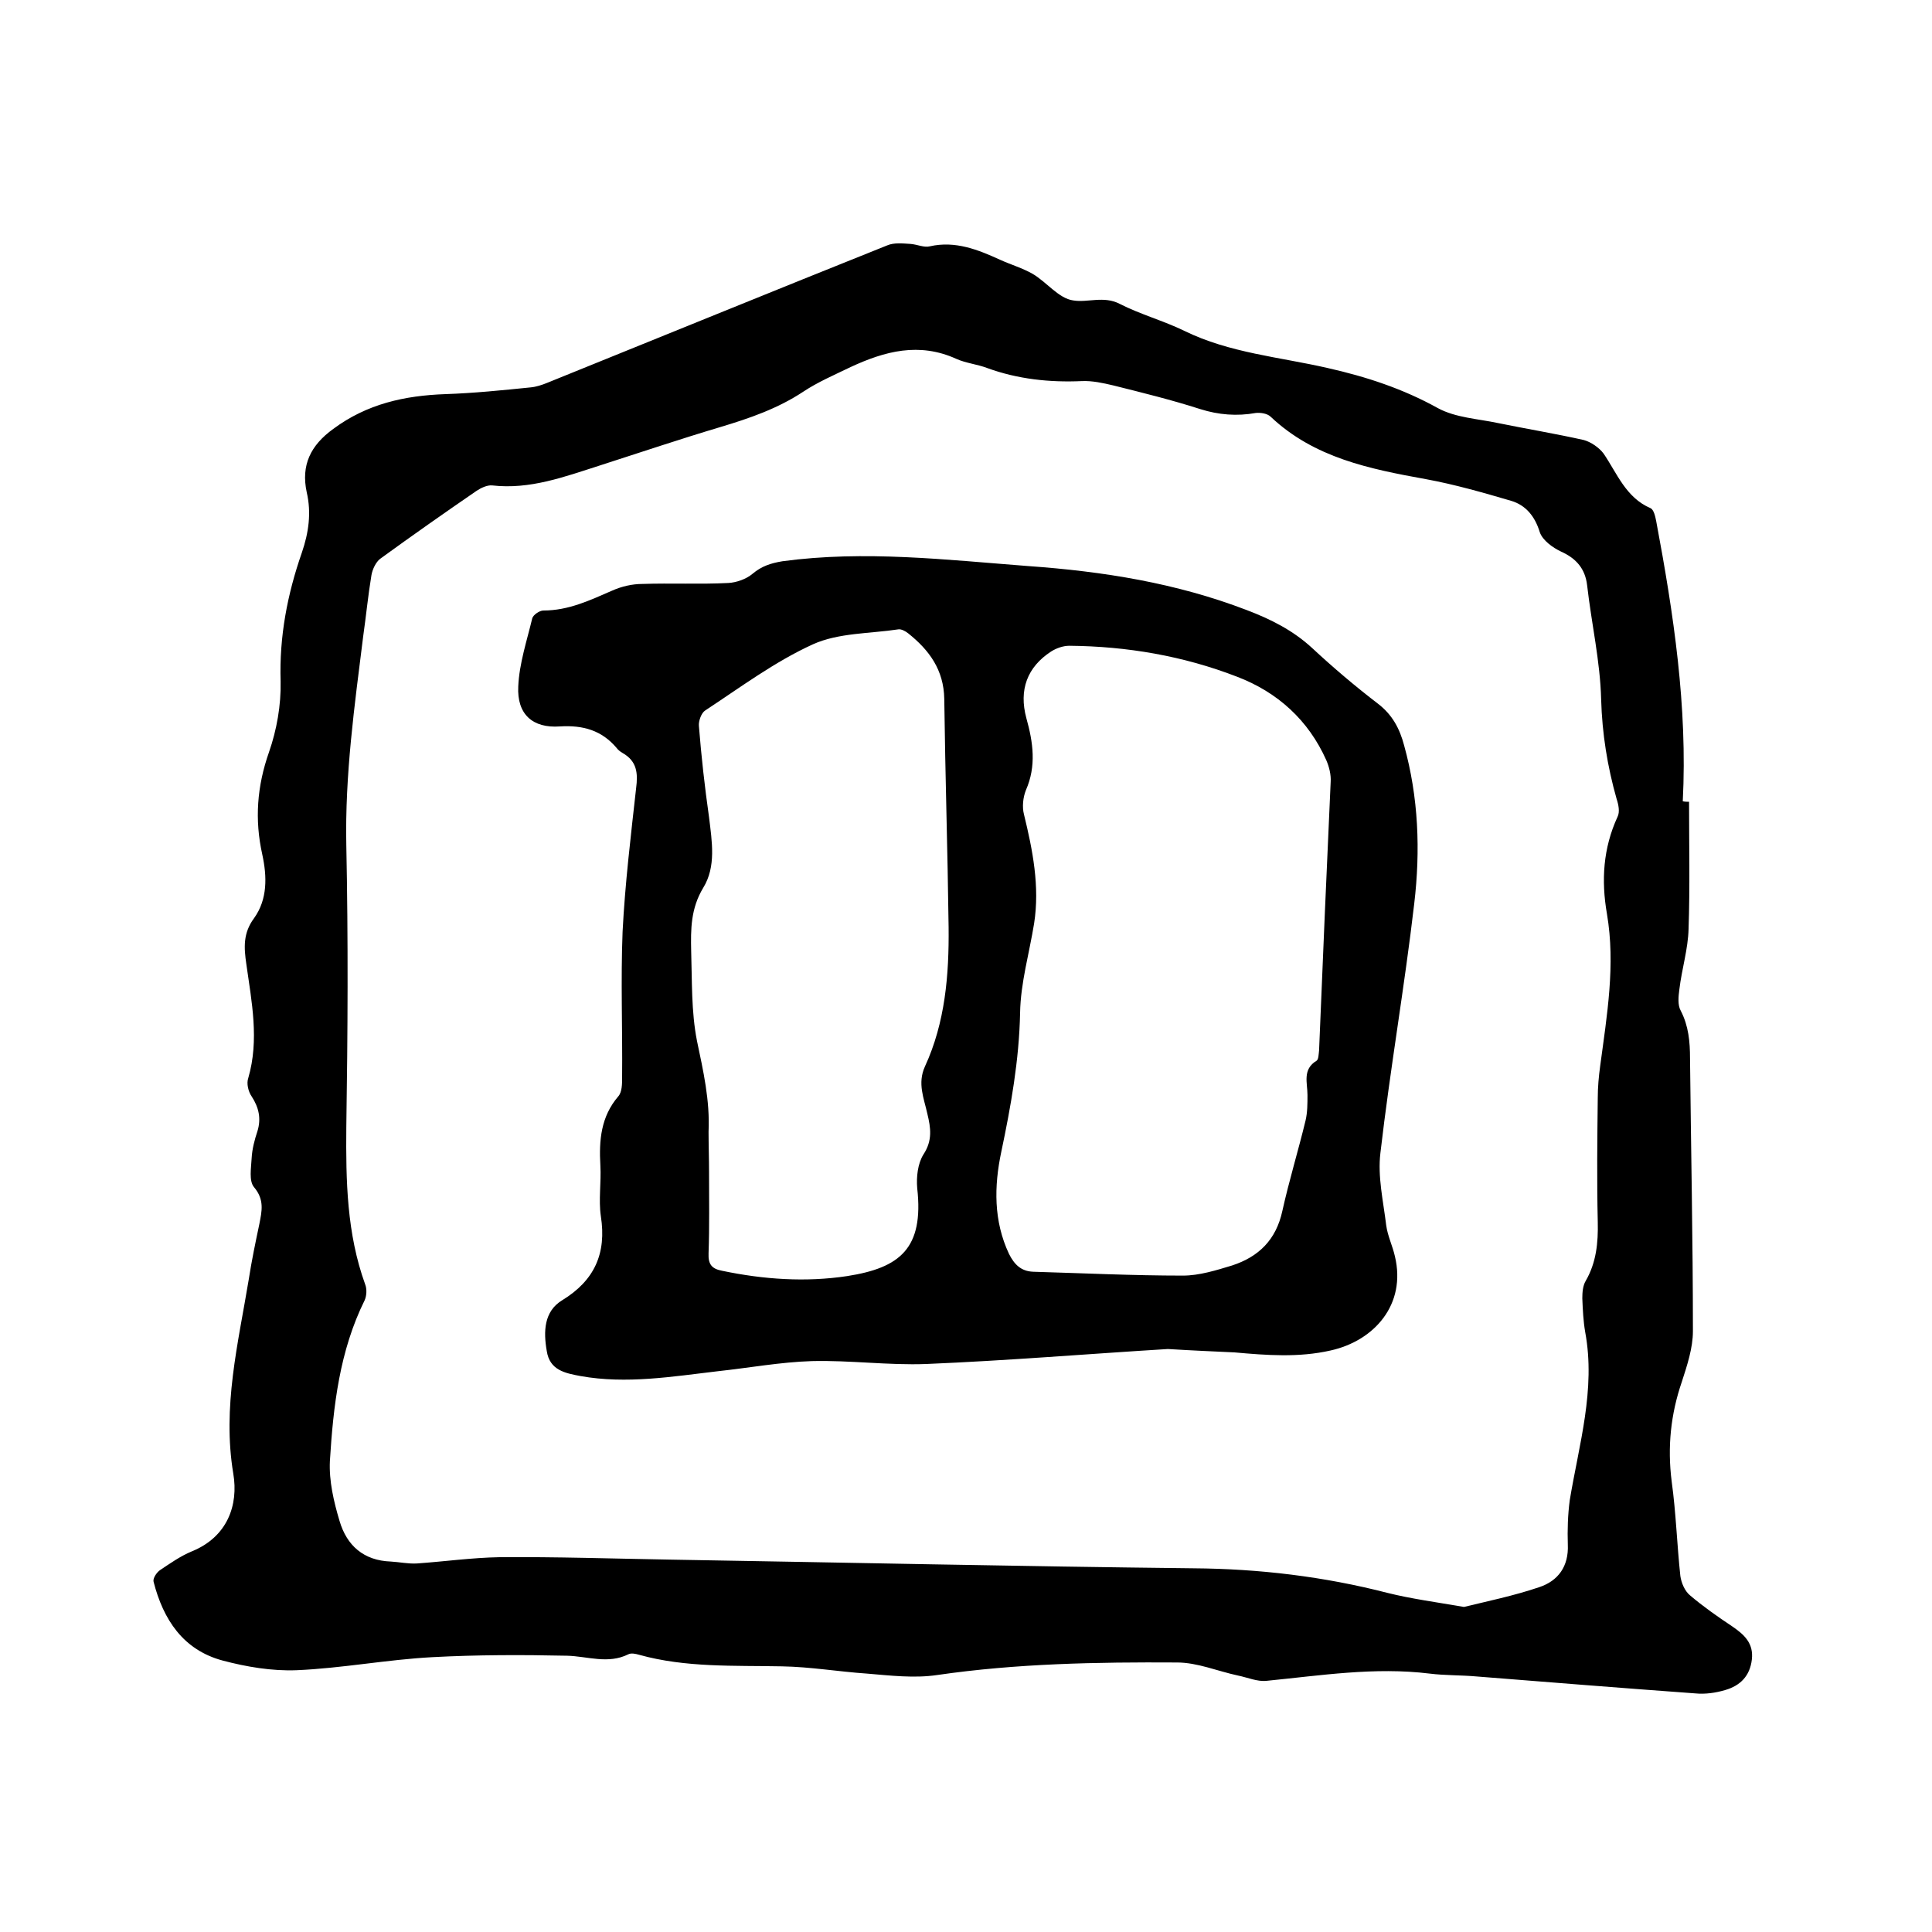
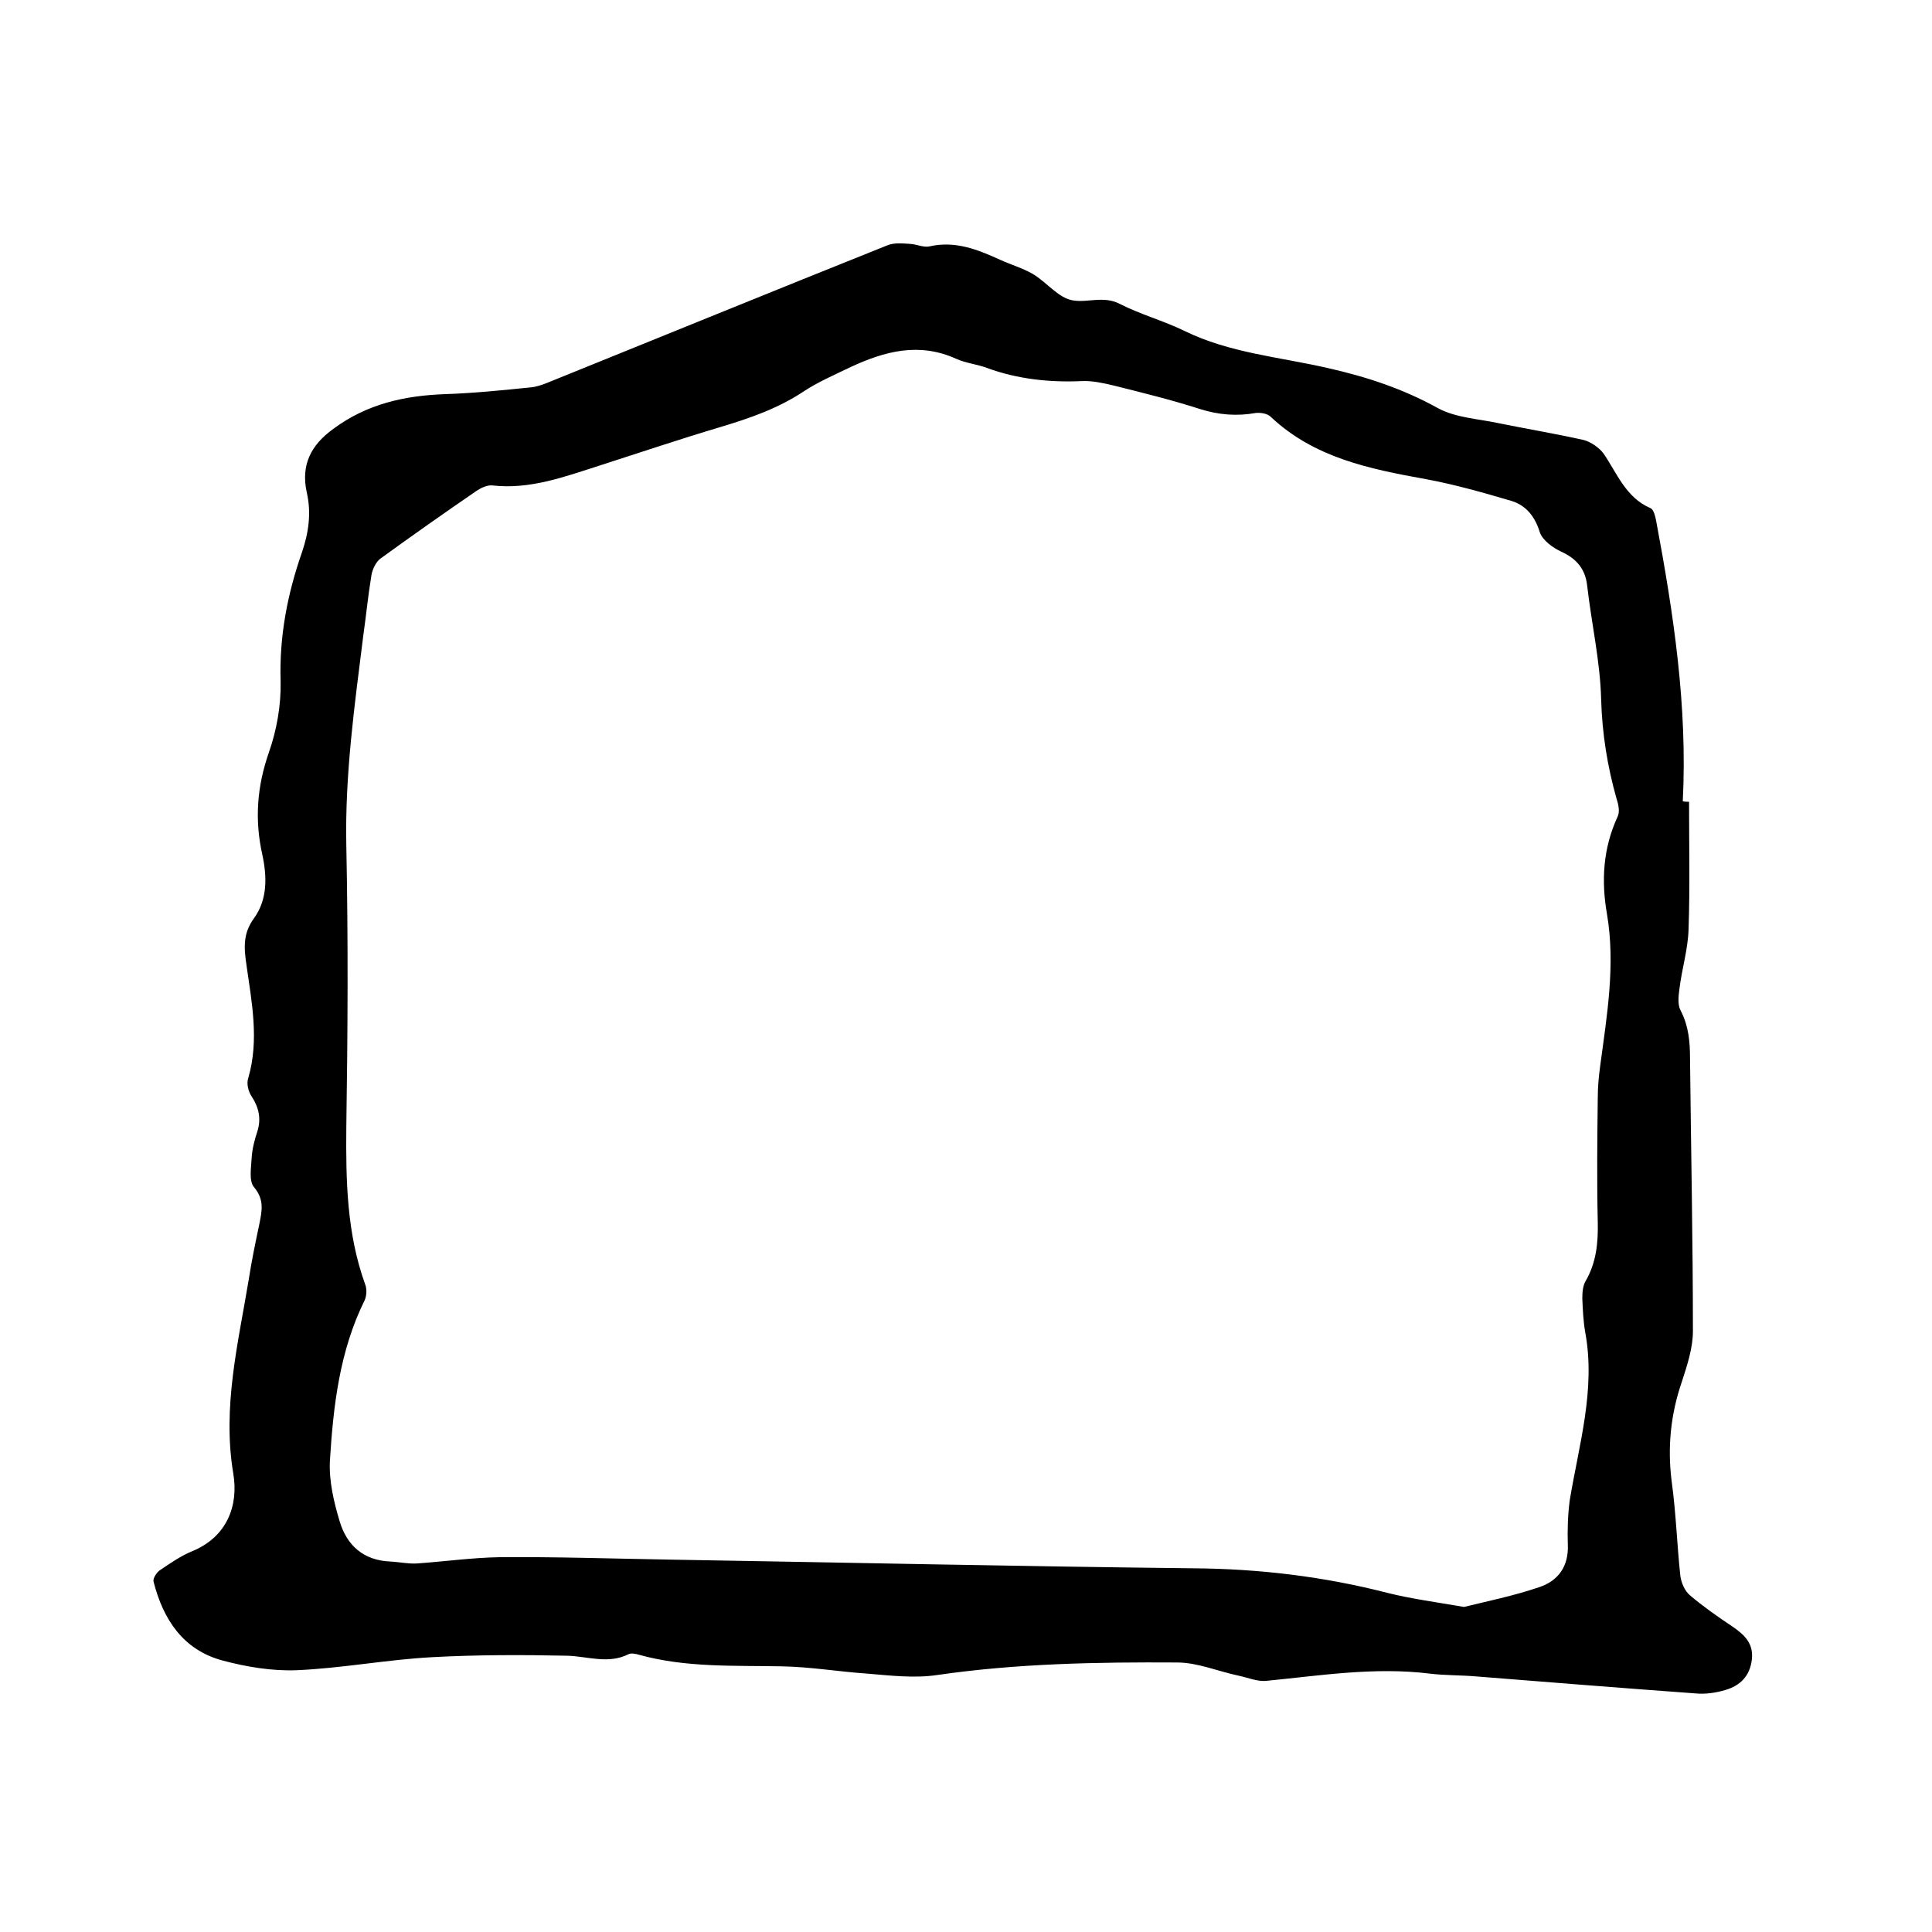
<svg xmlns="http://www.w3.org/2000/svg" enable-background="new 0 0 400 400" viewBox="0 0 400 400">
  <path d="m349.7 166c0 8.8.2 17.6-.1 26.3-.1 4.2-1.4 8.3-1.9 12.5-.2 1.5-.4 3.3.3 4.5 1.6 3.1 1.9 6.4 1.9 9.8.2 18.8.6 37.7.6 56.5 0 3.5-1.2 7.1-2.3 10.5-2.3 6.7-3 13.5-2.1 20.6.9 6.5 1.1 13.1 1.8 19.6.2 1.4.9 3.1 2 4 2.7 2.3 5.7 4.4 8.7 6.4 2.5 1.7 4.5 3.5 4.1 6.9s-2.4 5.4-5.5 6.3c-2 .6-4.2.9-6.2.7-15.1-1.1-30.1-2.3-45.2-3.5-3.3-.3-6.6-.2-9.8-.6-11.4-1.4-22.6.4-33.8 1.5-1.9.2-3.9-.7-5.9-1.1-4.2-.9-8.4-2.7-12.6-2.7-16.6-.1-33.2.2-49.7 2.6-4.7.7-9.7.1-14.5-.3-5.9-.4-11.7-1.4-17.6-1.5-9.9-.2-19.9.3-29.6-2.4-.7-.2-1.6-.4-2.2-.1-4.2 2.1-8.5.4-12.7.3-9.3-.2-18.6-.2-27.9.3-9.4.5-18.7 2.3-28.1 2.7-5.1.2-10.4-.7-15.3-2-8.2-2.2-12.3-8.5-14.3-16.3-.2-.7.6-1.9 1.3-2.4 2.1-1.4 4.2-2.9 6.6-3.9 7.4-3 9.7-9.6 8.6-16.1-2.3-13.8 1-26.9 3.2-40.2.6-3.9 1.4-7.7 2.2-11.5.5-2.6 1.1-5-1.1-7.6-1.1-1.3-.6-4-.5-6 .1-1.9.6-3.8 1.2-5.6.8-2.6.3-4.9-1.2-7.2-.7-1-1.1-2.7-.7-3.8 2.3-7.9.7-15.8-.4-23.6-.5-3.4-.7-6.4 1.6-9.5 2.8-3.9 2.7-8.6 1.7-13.2-1.6-7.2-1.1-14.1 1.4-21.2 1.6-4.6 2.5-9.7 2.4-14.6-.3-9.3 1.4-18.1 4.4-26.7 1.4-4.1 2-8.2 1-12.5-1.2-5.6.8-9.7 5.5-13.1 7-5.2 14.8-6.9 23.2-7.2 5.9-.2 11.8-.8 17.7-1.4 1.1-.1 2.3-.5 3.3-.9 23.5-9.5 47-19.1 70.5-28.5 1.4-.6 3.2-.4 4.8-.3 1.4.1 2.8.8 4 .5 5.3-1.2 10 .7 14.6 2.8 2.2 1 4.6 1.7 6.7 2.9 2.9 1.7 5.4 5.1 8.4 5.5 3 .5 6.3-1 9.6.7 4.3 2.2 9.1 3.5 13.4 5.6 9.4 4.6 19.7 5.4 29.7 7.7 8 1.8 15.6 4.3 22.8 8.3 3.7 2 8.3 2.2 12.5 3.1 5.9 1.2 11.9 2.2 17.7 3.5 1.5.4 3.2 1.6 4.1 2.8 2.8 4.1 4.6 9.1 9.7 11.3.7.3 1 1.7 1.2 2.7 3.6 19.2 6.5 38.4 5.5 58 .5.1.9.1 1.3.1zm-46.6 166.7c4.9-1.2 10.3-2.3 15.6-4.1 3.9-1.3 6.1-4.3 5.9-8.8-.1-3 0-6.2.4-9.2 1.9-11.5 5.4-22.9 3.2-34.8-.4-2.3-.5-4.6-.6-7 0-1.2.1-2.6.7-3.6 2.2-3.8 2.6-7.9 2.5-12.2-.2-8.6-.1-17.2 0-25.7 0-2.2.2-4.4.5-6.6 1.4-10.5 3.2-20.9 1.4-31.5-1.2-6.9-.8-13.6 2.2-20.1.5-1 .2-2.5-.2-3.7-1.9-6.7-3-13.5-3.2-20.6-.2-7.9-2-15.7-2.9-23.6-.4-3.5-2.3-5.6-5.4-7-1.7-.8-3.8-2.3-4.4-4-1-3.3-2.9-5.6-5.9-6.5-5.8-1.7-11.7-3.4-17.7-4.5-11.6-2.1-23.1-4.4-32.1-12.9-.7-.7-2.1-.9-3.1-.8-3.9.7-7.7.4-11.5-.8-5.9-1.9-12-3.4-18-4.9-2.1-.5-4.4-1-6.5-.9-6.7.3-13.3-.4-19.6-2.7-2.1-.8-4.4-1-6.4-1.9-7.7-3.5-14.8-1.6-21.9 1.7-3.3 1.6-6.8 3.1-9.8 5.1-5.3 3.5-11.1 5.5-17.1 7.3-8.4 2.5-16.7 5.3-25.1 8-7.2 2.3-14.4 5-22.2 4.1-1-.1-2.3.5-3.2 1.1-6.7 4.6-13.4 9.3-20 14.1-.9.7-1.6 2.2-1.8 3.4-.7 4.2-1.1 8.4-1.7 12.6-1.8 14.4-3.8 28.7-3.5 43.3.4 19.5.3 39 0 58.4-.1 11.1.1 22 3.9 32.5.4 1 .3 2.4-.1 3.3-5.2 10.5-6.5 21.9-7.2 33.3-.2 4.1.8 8.4 2 12.4 1.5 5.1 5 8.2 10.6 8.4 1.8.1 3.6.5 5.4.4 5.7-.4 11.4-1.2 17.1-1.3 11.7-.1 23.5.3 35.2.5 36.2.6 72.3 1.4 108.5 1.8 13.6.1 27 1.7 40.2 5.1 4.8 1.2 10 1.9 15.8 2.9z" />
-   <path d="m241.8 279.3c-16.4 1-33.2 2.4-50 3.1-7.9.3-15.8-.8-23.7-.6-6.5.2-13 1.4-19.5 2.1-9.4 1.1-18.9 2.7-28.4 1-3.2-.6-6.4-1.2-7-5.2-.7-4-.6-8.2 3.2-10.5 6.7-4.1 9.2-9.7 8-17.4-.5-3.4.1-7-.1-10.5-.3-5.2.1-10.1 3.7-14.3.8-.9.8-2.6.8-3.9.1-10.1-.3-20.1.1-30.2.5-9.9 1.7-19.8 2.8-29.7.4-3.1.2-5.6-2.8-7.3-.5-.3-.9-.6-1.2-1-3.1-3.7-7-4.8-11.8-4.5-5.6.4-8.9-2.5-8.6-8.3.2-4.7 1.8-9.5 2.9-14.1.2-.7 1.5-1.6 2.3-1.6 5.2 0 9.6-2.1 14.2-4.1 2-.9 4.2-1.4 6.3-1.4 5.9-.2 11.9.1 17.8-.2 1.7-.1 3.7-.8 5-1.9 1.9-1.6 3.8-2.2 6.2-2.6 17-2.3 33.9-.3 50.9 1 15.5 1.1 30.6 3.5 45.2 9.1 5 1.9 9.6 4.2 13.6 7.9 4.3 4 8.9 7.9 13.6 11.5 3 2.3 4.5 5.2 5.4 8.6 3 10.8 3.4 21.8 2.1 32.8-2 17.2-5 34.3-7 51.6-.6 4.9.6 10 1.2 15 .3 2.2 1.3 4.2 1.8 6.4 2.4 10-4.3 17.5-13.3 19.5-6.6 1.5-13.2 1-19.9.4-4.3-.2-8.9-.4-13.8-.7zm32.5-90.4c.4-9 .8-18 1.2-27 .1-1.5-.3-3.1-.9-4.5-3.7-8.3-10.1-14.1-18.5-17.3-11.1-4.3-22.8-6.3-34.7-6.4-1.3 0-2.7.5-3.8 1.2-4.9 3.2-6.7 7.9-5.1 13.8 1.4 5 2.1 9.9-.1 14.9-.6 1.5-.8 3.5-.4 5 1.8 7.4 3.3 14.9 2.1 22.6-1 6.2-2.8 12.3-2.9 18.5-.2 9.8-1.9 19.3-3.9 28.8-1.5 7.1-1.6 14.3 1.6 21.1 1.1 2.2 2.5 3.6 5 3.7 10.3.3 20.7.8 31 .8 3.4 0 6.9-1.1 10.2-2.1 5.5-1.8 9.1-5.3 10.4-11.3 1.4-6.3 3.3-12.5 4.8-18.7.4-1.7.4-3.5.4-5.3 0-2.5-1.1-5.3 1.9-7.1.4-.3.4-1.3.5-2.1.4-9.6.8-19.1 1.2-28.6zm-127.5 53.8c0 5.6.1 11.2-.1 16.8-.1 2.3.7 3.2 2.8 3.6 8.6 1.8 17.3 2.4 25.9 1.1 10.9-1.7 15.9-5.7 14.5-18.2-.2-2.3.1-5.1 1.3-7 1.9-2.9 1.5-5.5.8-8.4-.7-3.2-2.1-6.3-.5-9.8 4.2-9.1 5-19 4.9-28.8-.2-15.8-.7-31.5-.9-47.3-.1-6-3.1-10.1-7.5-13.6-.5-.4-1.4-.9-2-.8-5.9.9-12.4.7-17.7 3.1-7.9 3.6-15 8.9-22.3 13.7-.8.5-1.4 2.2-1.3 3.2.5 6.3 1.2 12.6 2.1 18.9.6 5 1.5 10.2-1.2 14.6-2.6 4.3-2.6 8.6-2.5 13.1.2 6.2 0 12.5 1.2 18.6 1.3 6.2 2.7 12.3 2.4 18.8 0 2.7.1 5.6.1 8.4z" />
</svg>